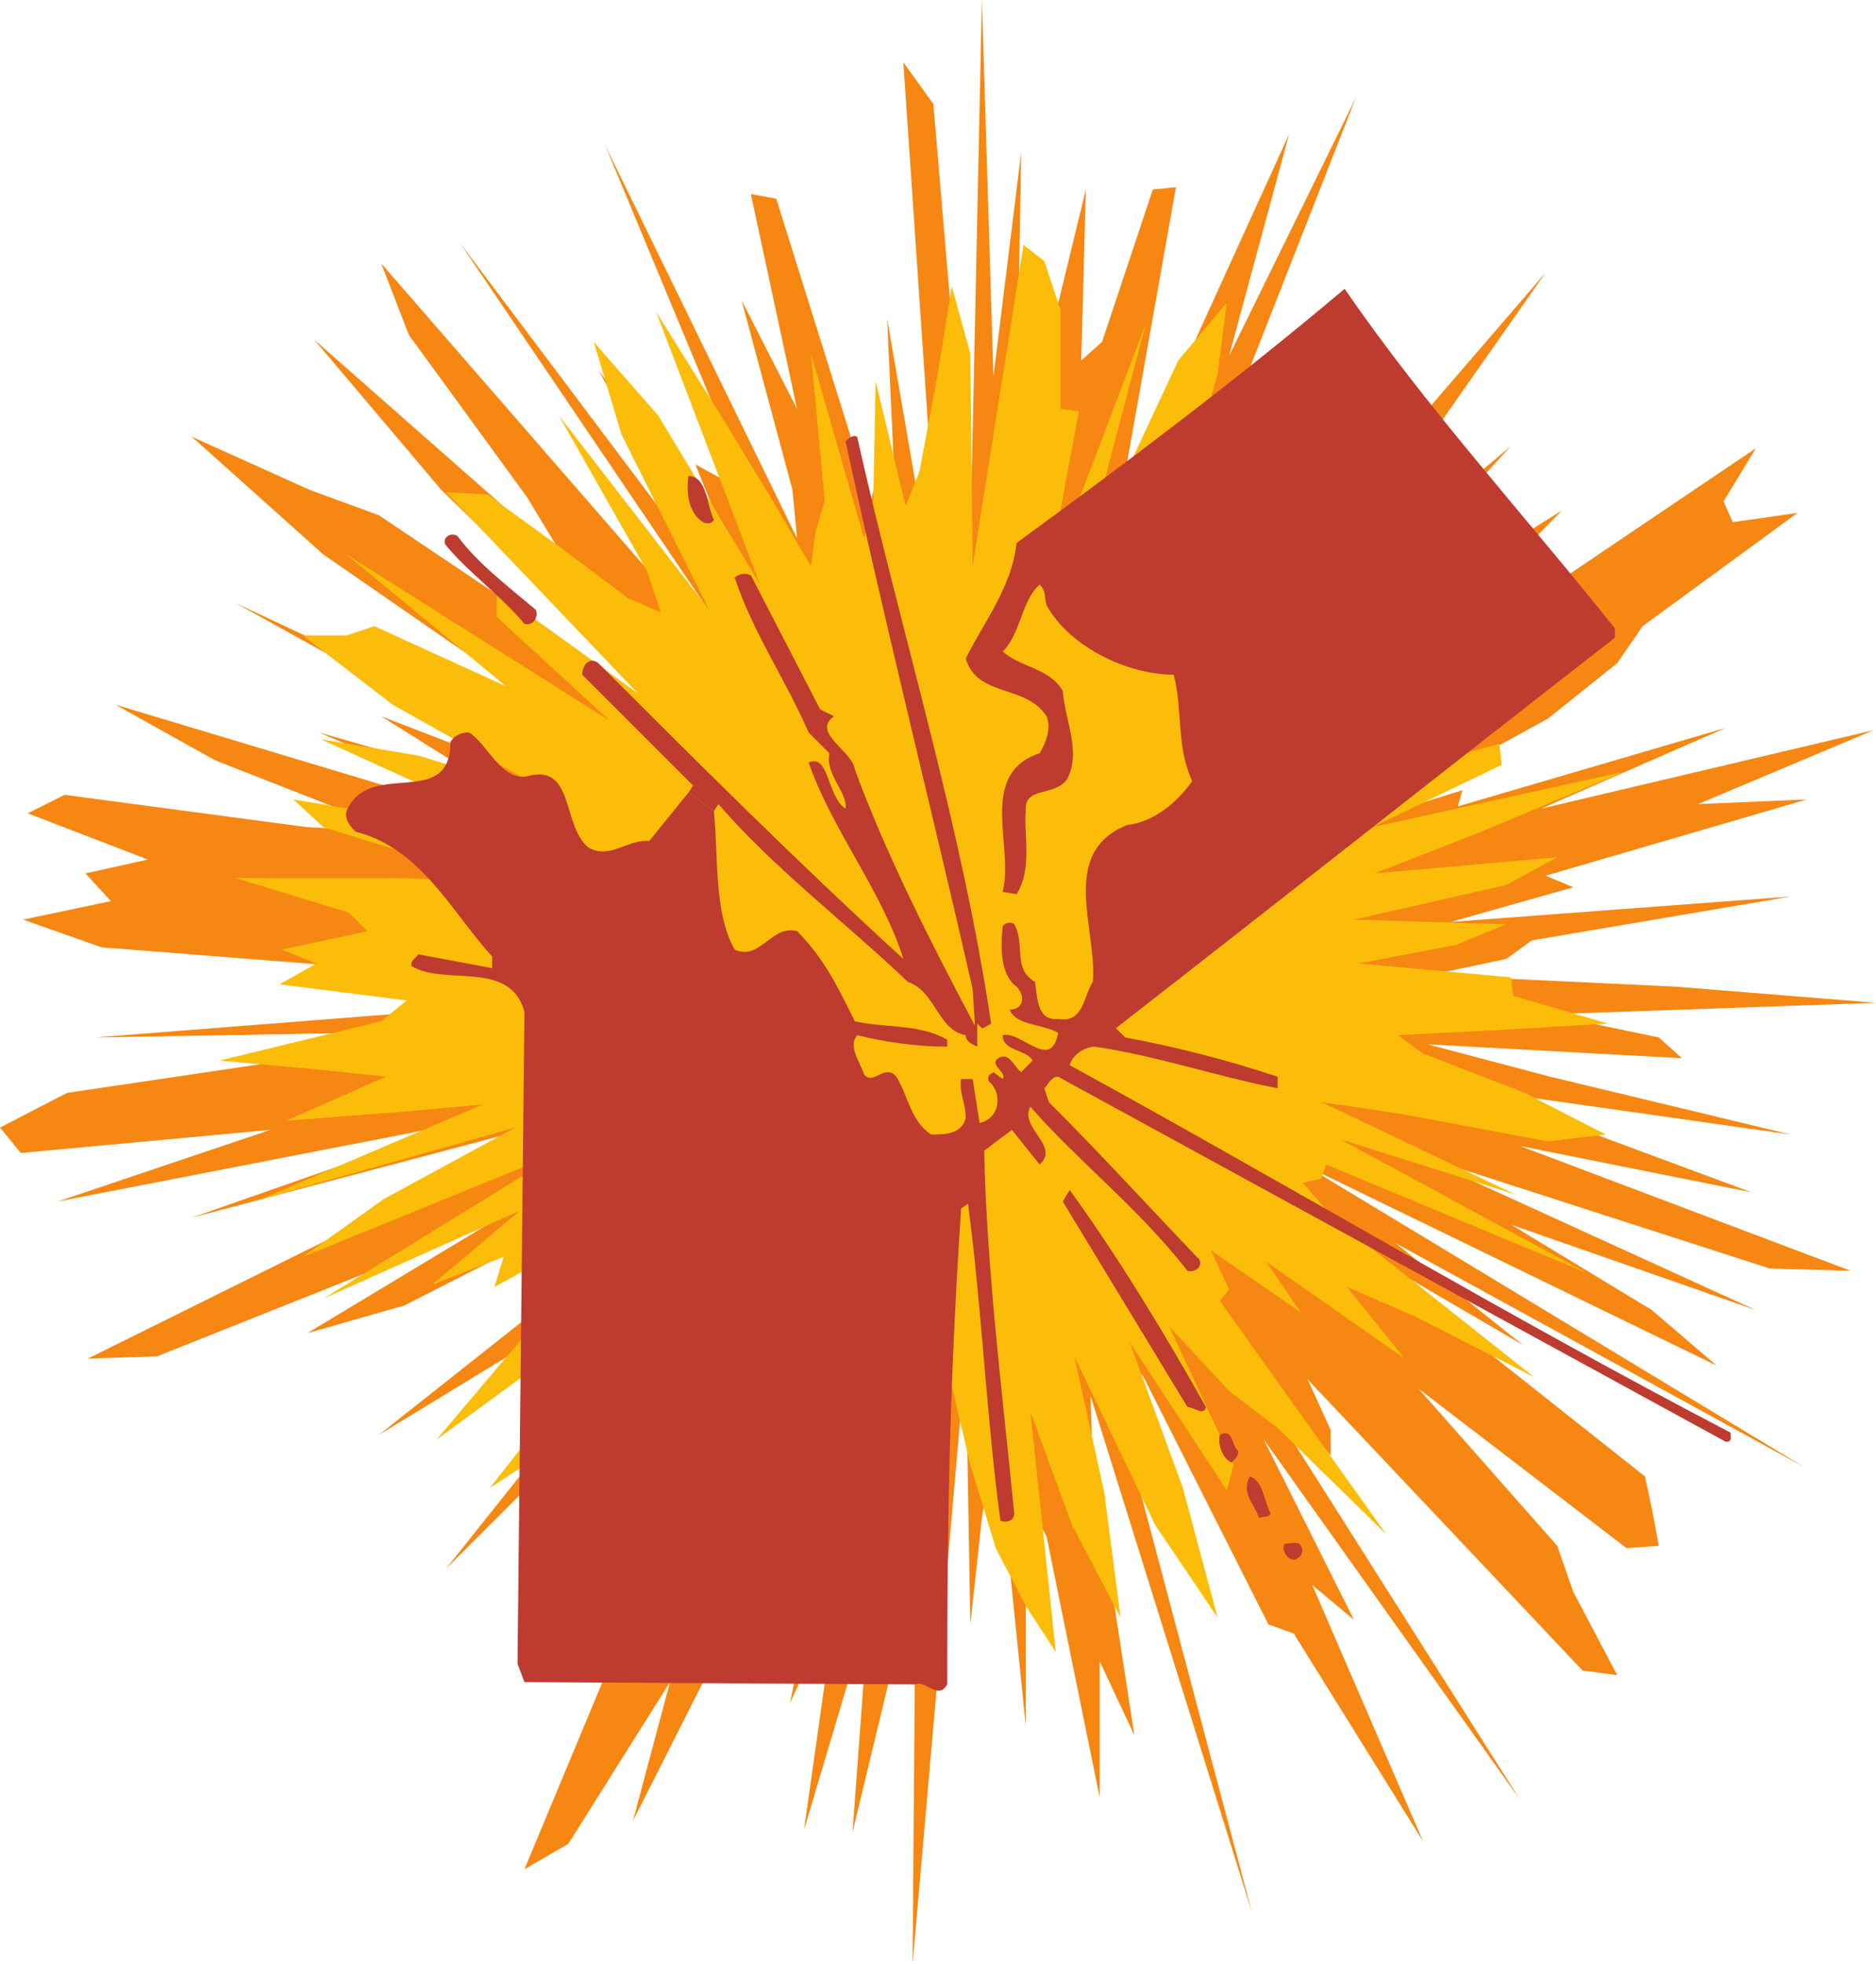
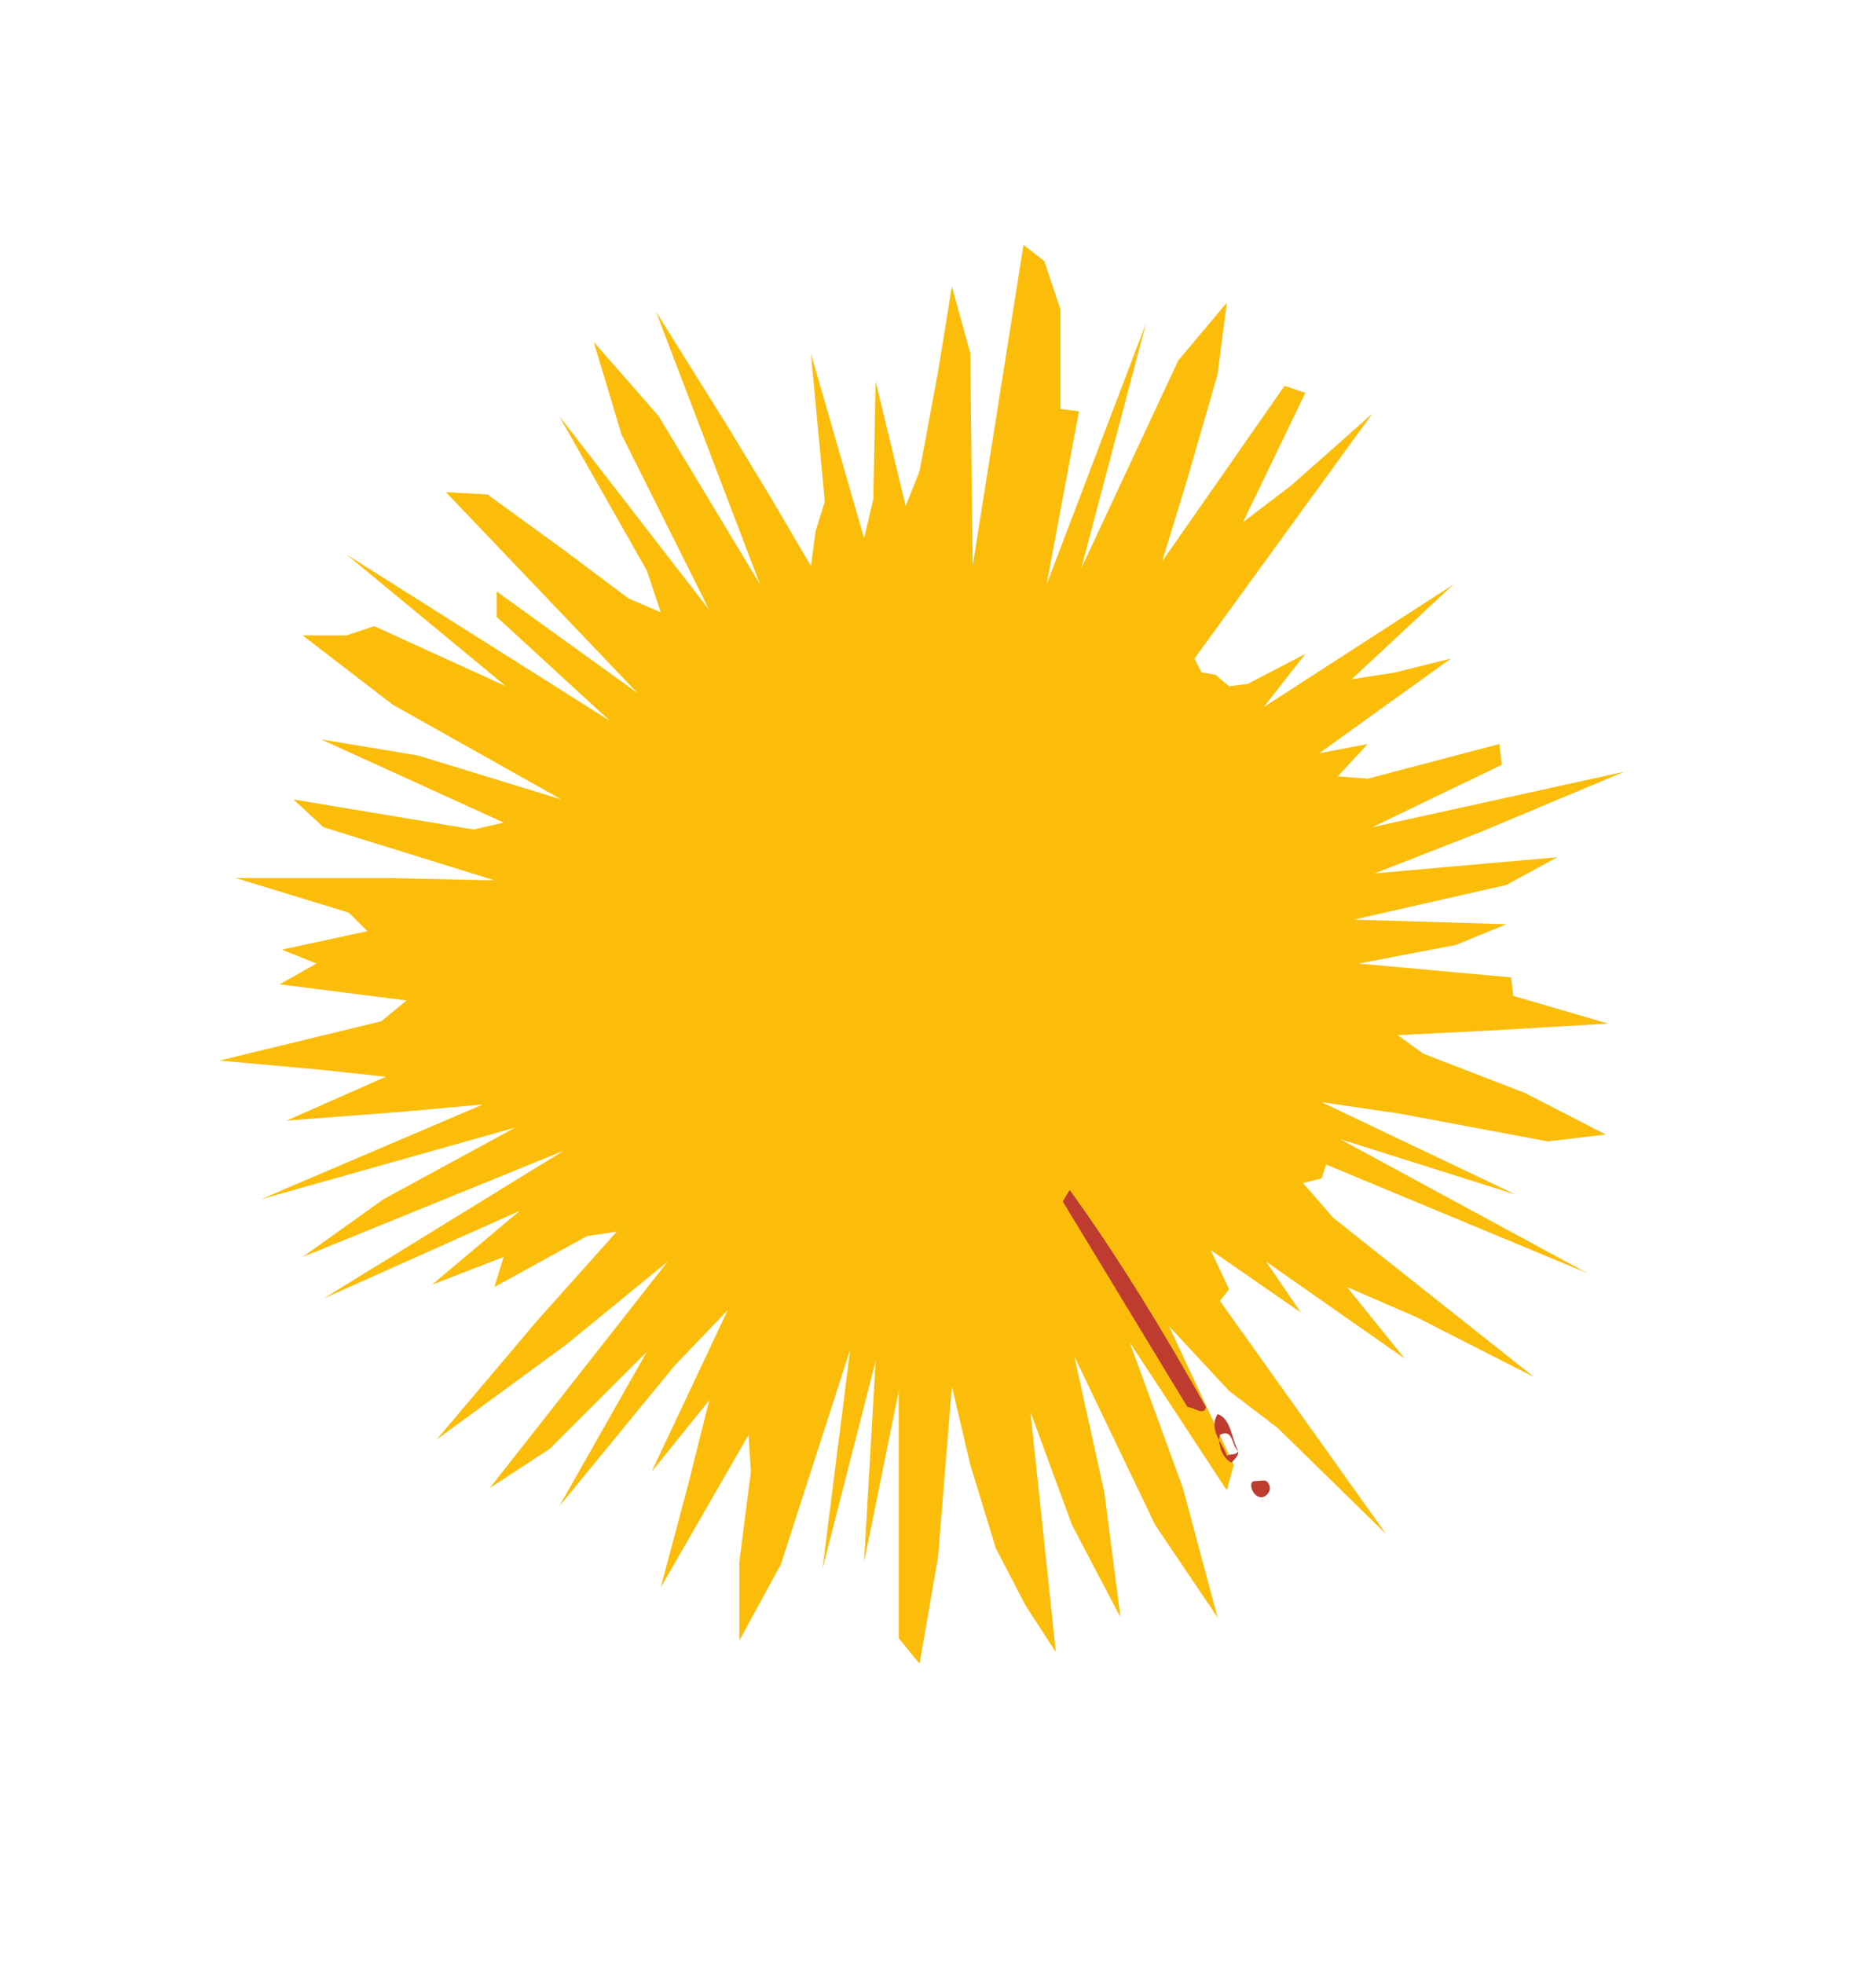
<svg xmlns="http://www.w3.org/2000/svg" width="609" height="637.5">
-   <path fill="#f68712" fill-rule="evenodd" d="m318.75 492.75 4.5-28.5 9.75 96V486l6.75 12.75L357 583.5v-44.25l11.25 24-13.5-87.75L354 453l52.5 168-45-169.5 19.5 45-17.25-59.25 7.5 9.75 40.5 80.25 8.25 3 42 67.5-36-83.25 13.5 11.25-29.25-58.5 83.25 117L392.25 424.5l39.75 48v-8.25l-7.5-16.5 89.25 94.5 11.25 1.5-14.25-27-5.25-15-45-51L528 502.5l10.5-.75-2.25-12-2.25-10.5L440.25 405l54 31.5-41.25-33 132.75 72.75-161.25-97.5 132.75 64.5-21-18-45.75-27.75 79.5 27.75-111.75-51 116.25 37.5 26.25.75L493.5 372l75 15-52.5-19.5-51-15.75 116.25 16.5-78-18.75L463.5 339l82.5 4.5-7.5-6.75-36-7.5L609 325.5l-65.25-5.25-79.5-3.75 24.75-5.25 8.25-6 84-14.25L471 299.25 510.75 288l-9-3.75 84.75-24.75-35.25 1.5 57-24-108 25.5 60-26.25-87 25.5 1.5-5.25L441 267l61.5-33.75 22.5-18 8.25-12 50.25-36.75-21 3-3-6.75L570 145.5 415.5 249.75l56.25-48 35.25-36-33.75 21-60 47.25-3-1.5 80.25-87.75-39 33-4.5-3-1.5-6 56.25-80.25-75 87 25.5-45-28.5 32.25 9.75-25.5-20.25 23.25-12.75 12.75 2.25-14.25 21.75-55.5-47.25 88.5 63-160.5-41.25 84 19.5-72-30.75 67.5L360 183.75l7.5-42.75 14.25-80.25-7.5.75-16.5 49.5-6.75 6 1.5-55.5-12.75 52.5-10.5 63.75L331.5 49.5l-9 72.75L318.75 0 315 175.5 303 33.75l-9.75-13.5L306 207.75 288 103.5l2.25 49.5-5.25-.75-2.25 10.5L252 64.5l-8.25-1.5 15 69.75-18-35.25 16.5 61.5 1.5 15.75-62.25-127.5 55.5 133.5-18-25.5-8.25-4.5 13.5 33.75-45-64.5 34.5 64.5-79.5-105.75 99 146.25-9.75-7.5-114.75-132 9 23.25 38.25 52.5 12.75 21-81.75-72L143.25 159l83.25 81-48.75-36L123 167.25 100.5 159l-38.25-17.25L105 180l109.5 75.75-66-34.5L174 241.5l-97.5-45.75L186 256.5l-62.25-24L156 252.75l-52.5-15 86.25 36.75L37.5 228.75l32.25 18L129 270l-29.25-1.5L21 258l-12 6 39 15-20.25 4.5 8.25 9-28.5 6 25.5 9L166.5 318l8.25 2.25L193.5 324 30.75 336.75l127.5-2.25-136.5 20.25L0 366l6.75 8.25 81-7.5-69 23.25L150 364.5l-87.75 30.75 127.5-33.75L207 360l-93.75 39-84.75 42 22.5-.75 107.25-42.75-58.5 35.25 31.5-9 87-44.25-34.5 25.5 15.75-6 9.75-1.5L123 465.75l48-29.25 6.75.75 45-32.25-44.25 45 34.5-26.25-24 30-44.25 55.5 75.75-75.75 22.5-21-45 62.25 13.5-9.75h6.75l12-10.5.75 7.5 8.25-5.25-39 78-30 72 14.25-8.25 33-52.5-12 45 36-71.25 21-42-7.5 37.5 14.25-27.75-12.75 65.25 15-33L261 594l21-70.5-5.25 71.25 15-62.25L297 540l-.75 97.5 17.25-197.25 1.5 87 3.75-34.5" />
  <path fill="#fbbd09" fill-rule="evenodd" d="M304.5 505.5 309 450l6 25.5 8.25 27 9.75 18.75 9.75 15-8.25-78L348 495l15.75 30-5.25-40.5-9.75-44.25L375 495l20.25 30L384 483l-17.25-47.25 31.5 48 2.25-8.25-21-45 19.5 21 15.75 12L450 498l-54-75.75 3-3.75-6-12.75L422.25 426 411 409.5l45 31.5-18.75-23.25 22.5 9.75L498 447l-65.25-51.75L423 384l6-1.5 1.5-4.5 84.75 35.25-80.25-43.5 57 18-63-30 25.5 3.75 48 9 18.75-2.25-26.25-13.5L462 342l-8.25-6 30-1.5 38.25-2.25-30.75-9-.75-6-49.5-4.5 31.5-6L489 300l-49.5-1.5 49.5-11.25 16.5-9-59.25 5.25 34.5-13.5 46.5-19.5-81.75 18 42-20.25-.75-6.75L444 252.75l-9.75-.75 9.75-10.5-15.75 3L471 213.75l-18 4.5-14.25 2.25 33-30.75-61.5 39.75 13.5-17.25L405 222l-6 .75-4.5-3.75-4.5-.75-2.25-4.5 57.75-79.5-26.25 23.25-15.75 12 20.25-42-6.75-2.25-39.75 57 8.25-27 9.75-33.75 3-23.25L382.5 117 351 184.5l21-79.5-32.25 84.75 10.5-56.25-6-.75V100.5L339 84.75l-6.75-5.25-16.5 104.25-.75-69L309 93l-4.5 27.75-6 32.25-4.5 11.25-9.75-40.5-.75 38.25-3 12.75-17.25-60 4.5 48-3 9.75-1.5 11.25L250.5 162l-15-24.75-22.5-36 33.75 88.5-33-54.75-21-24 9 30 28.5 57-48.75-63 28.5 50.25 4.5 13.5-10.5-4.5-21-15.75-24.75-18-13.5-.75L207 225l-45.75-33v8.25L198 234l-85.5-54 51.75 42.75-42.75-19.5-9 3H98.25l29.25 22.5 54.75 30.75-46.5-14.25-31.5-5.25 59.25 27-9.75 2.25-58.5-9.75 9.75 9 55.5 17.25L126 285H76.5l36.75 11.25 6 6-27.75 6 11.25 4.5-12 6.75 41.25 5.25-8.25 6.75-52.5 12.75 33 3 21 2.25L93 363.75l39-3 24.75-2.25-72 30.75 82.5-23.25-42.75 23.25L98.25 408 183 373.5l-78 48 63.75-28.5-28.5 24 23.25-9-3 9.75 30-16.5 9.75-1.5-25.5 28.5-33 39 42-30.75 33-27L159 483l19.5-12.75 31.5-31.5L181.5 489l37.5-45.75 17.25-18-24.75 52.5 18.75-23.25-6.75 27-9 33.75 28.5-49.5.75 12L240 507v25.5l13.5-24.75L276 438l-9 71.25 17.25-67.5L280.5 507l11.25-55.5v80.25l6.75 8.25 6-34.5" />
-   <path fill="#be3b2f" fill-rule="evenodd" d="M223.5 257.25 225 255l-36-36c0-3 2.25-6 5.25-3.75 32.25 32.25 64.5 64.5 99 96-6.75-21.75-23.25-42-30.75-63.75 6.75-3 6 11.25 12 15 .75-5.25-6.75-11.25-5.25-18l-6.75-6.75c-7.5-17.25-18-32.25-24-50.25 1.5-1.5 3.75-1.5 5.25-.75l22.5 43.5 4.5 2.25c-7.5 5.25 6 11.25 6.75 17.25 10.5 28.5 24.75 56.25 39 83.25l-.75-12c-13.5-59.25-28.5-118.5-41.25-177.75.75-.75 2.25-2.25 3.75-1.5C292.5 205.5 312 267 321.75 332.25c-1.5.75-2.25 1.5-3 1.5l-1.5-1.5v7.5c-1.5-.75-3.75-1.5-3.75-3.75-9-1.5-9.75-14.25-18.75-17.25-18.75-18-44.25-37.5-61.5-57.75l-1.5 2.25-8.25-6" />
-   <path fill="#be3b2f" fill-rule="evenodd" d="M231.75 263.25c1.5 15.75 0 33 6.75 45 8.25 3.75 12-8.25 20.25-6 9 9 13.5 18.75 18.75 29.25 9.75 2.25 21 .75 30 6v2.25c-9.75 0-20.25-1.5-29.25-3.75-3 3.75.75 8.25 2.25 12.75 3 3.75 6.75-3.75 10.5.75 3.75 6 4.5 14.25 11.25 18.75 4.5 0 9.75 0 11.25-5.25 0-5.25-2.25-8.25-1.5-12.75h3.75L318 364.5c6.75-1.5 7.5-9.75 3-13.5-.75-2.25.75-2.25 1.5-3l3 2.25c1.5-2.25-4.5-4.5-1.5-6.75 3.75-2.25 5.25 3 7.5 4.5l3.75-3.75c-2.25-3.75-9.75-3-9.75-8.25 6-1.5 15.75 12 18-.75-5.25-3-13.5-2.25-15.75-7.5 4.5 0 5.25-4.5 2.25-7.5-5.25-3.75-5.25-12.75-4.5-19.5.75-1.5 3-1.5 3.75-.75 3.75 6.75-.75 14.25 6.75 18.75.75 5.25.75 12.75 7.5 12 8.25 1.5 8.25-7.5 11.25-12 1.5-17.25-11.25-42 11.25-51 8.25-.75 16.5-7.5 21-14.25-5.25-11.25-3-23.25-6-34.5-15 0-33.75-9-41.25-22.5-.75-2.25 0-4.5-2.25-6.75-6 5.25-6 15.75-12 21.75 6 5.25 15 5.25 19.5 12.75.75 9.75 6 19.5 1.5 28.5-3.75 6-14.25 2.25-13.5 10.5-.75 7.5 2.25 18.75-3 27l-4.5-.75c3.75-15-8.25-38.25 12-45 2.25-3.75 3.75-8.25 2.25-12-6.75-10.5-22.5-6-26.25-18.75 6-12 15-23.25 16.5-37.5 36-26.25 72.75-54 106.5-82.5C462.75 132 495 167.25 524.25 204v3c-54 42-108 84.75-162 126.75l3 3c16.5 3 33.75 7.5 49.5 12.75v3.75c-19.5-3.75-39-10.5-59.25-13.5-3.75 0-7.5 3-8.25 6 71.25 39 142.5 81.75 214.5 119.25 0 1.5.75 3-1.5 3L343.5 349.5c-2.25 0-3 2.25-4.5 3.75l1.5 4.5c17.25 17.25 32.25 33.75 48.75 51 1.5 2.25-1.5 4.5-3.75 3.75-16.5-21-35.25-35.25-51-53.25-3.75 6.75 9.75 12.75 3 18.75l-9-11.25-9 6.75c.75 38.25 6 79.5 9.75 117.75 0 3-3.75 3-4.5 2.25-4.5-33-6-69-10.5-102.75l-2.25 1.5c-3.75 57-4.5 99.75-4.5 154.5-3 5.25-6.75-1.5-10.5 0L170.25 546l-2.25-6 2.25-211.5c-4.5-17.25-26.25-8.25-36.75-15 0-2.25 1.5-2.25 2.25-3.75l24 4.5v-3.75c-13.5-15-23.25-35.25-44.25-40.5-1.5-1.5-3.75-3.75-3-6.75 7.5-17.25 33.75 0 33.75-22.5 1.5-2.25 3.75-3 6-3 6 3.75 10.5 15.75 18.75 14.25 15.75-4.5 11.25 16.5 20.25 23.25 6.75 3.75 12.75-3 19.5-2.25l12.75-15.75 8.25 6m0-94.5c-.75 1.5-3 1.5-4.5 0-3.75-3-4.5-9-3.75-14.25 6 0 6 9.75 8.25 14.25M148.5 174c6.75 9 15.75 15.75 25.5 24 .75 2.25-.75 5.25-3.75 4.5-7.5-9-18-16.5-25.5-25.5-1.5-2.25 1.5-4.5 3.75-3" />
-   <path fill="#be3b2f" fill-rule="evenodd" d="M391.5 456.75c-.75 3-3.75 0-6 0L345 390l2.25-3.75C363 408 378 432.75 391.5 456.75M402 471c0 1.5-.75 2.25-2.25 3.75-3-1.5-4.5-6-3.75-9 4.5-2.25 3.75 3.75 6 5.25m10.5 20.25c-.75 1.5-2.25.75-3.75 1.5-1.5-4.5-6-8.25-3-13.5 4.5 1.5 4.5 8.25 6.75 12m9.75 10.5c1.5 2.25-.75 4.5-2.25 4.5-3 0-4.5-5.25-2.25-5.25s3.75-.75 4.5.75" />
+   <path fill="#be3b2f" fill-rule="evenodd" d="M391.5 456.75c-.75 3-3.75 0-6 0L345 390l2.25-3.75C363 408 378 432.75 391.5 456.75M402 471c0 1.5-.75 2.25-2.25 3.75-3-1.5-4.5-6-3.75-9 4.5-2.25 3.75 3.75 6 5.25c-.75 1.5-2.25.75-3.75 1.5-1.5-4.5-6-8.25-3-13.5 4.5 1.5 4.5 8.25 6.75 12m9.75 10.5c1.5 2.25-.75 4.5-2.25 4.5-3 0-4.5-5.25-2.25-5.25s3.75-.75 4.5.75" />
</svg>